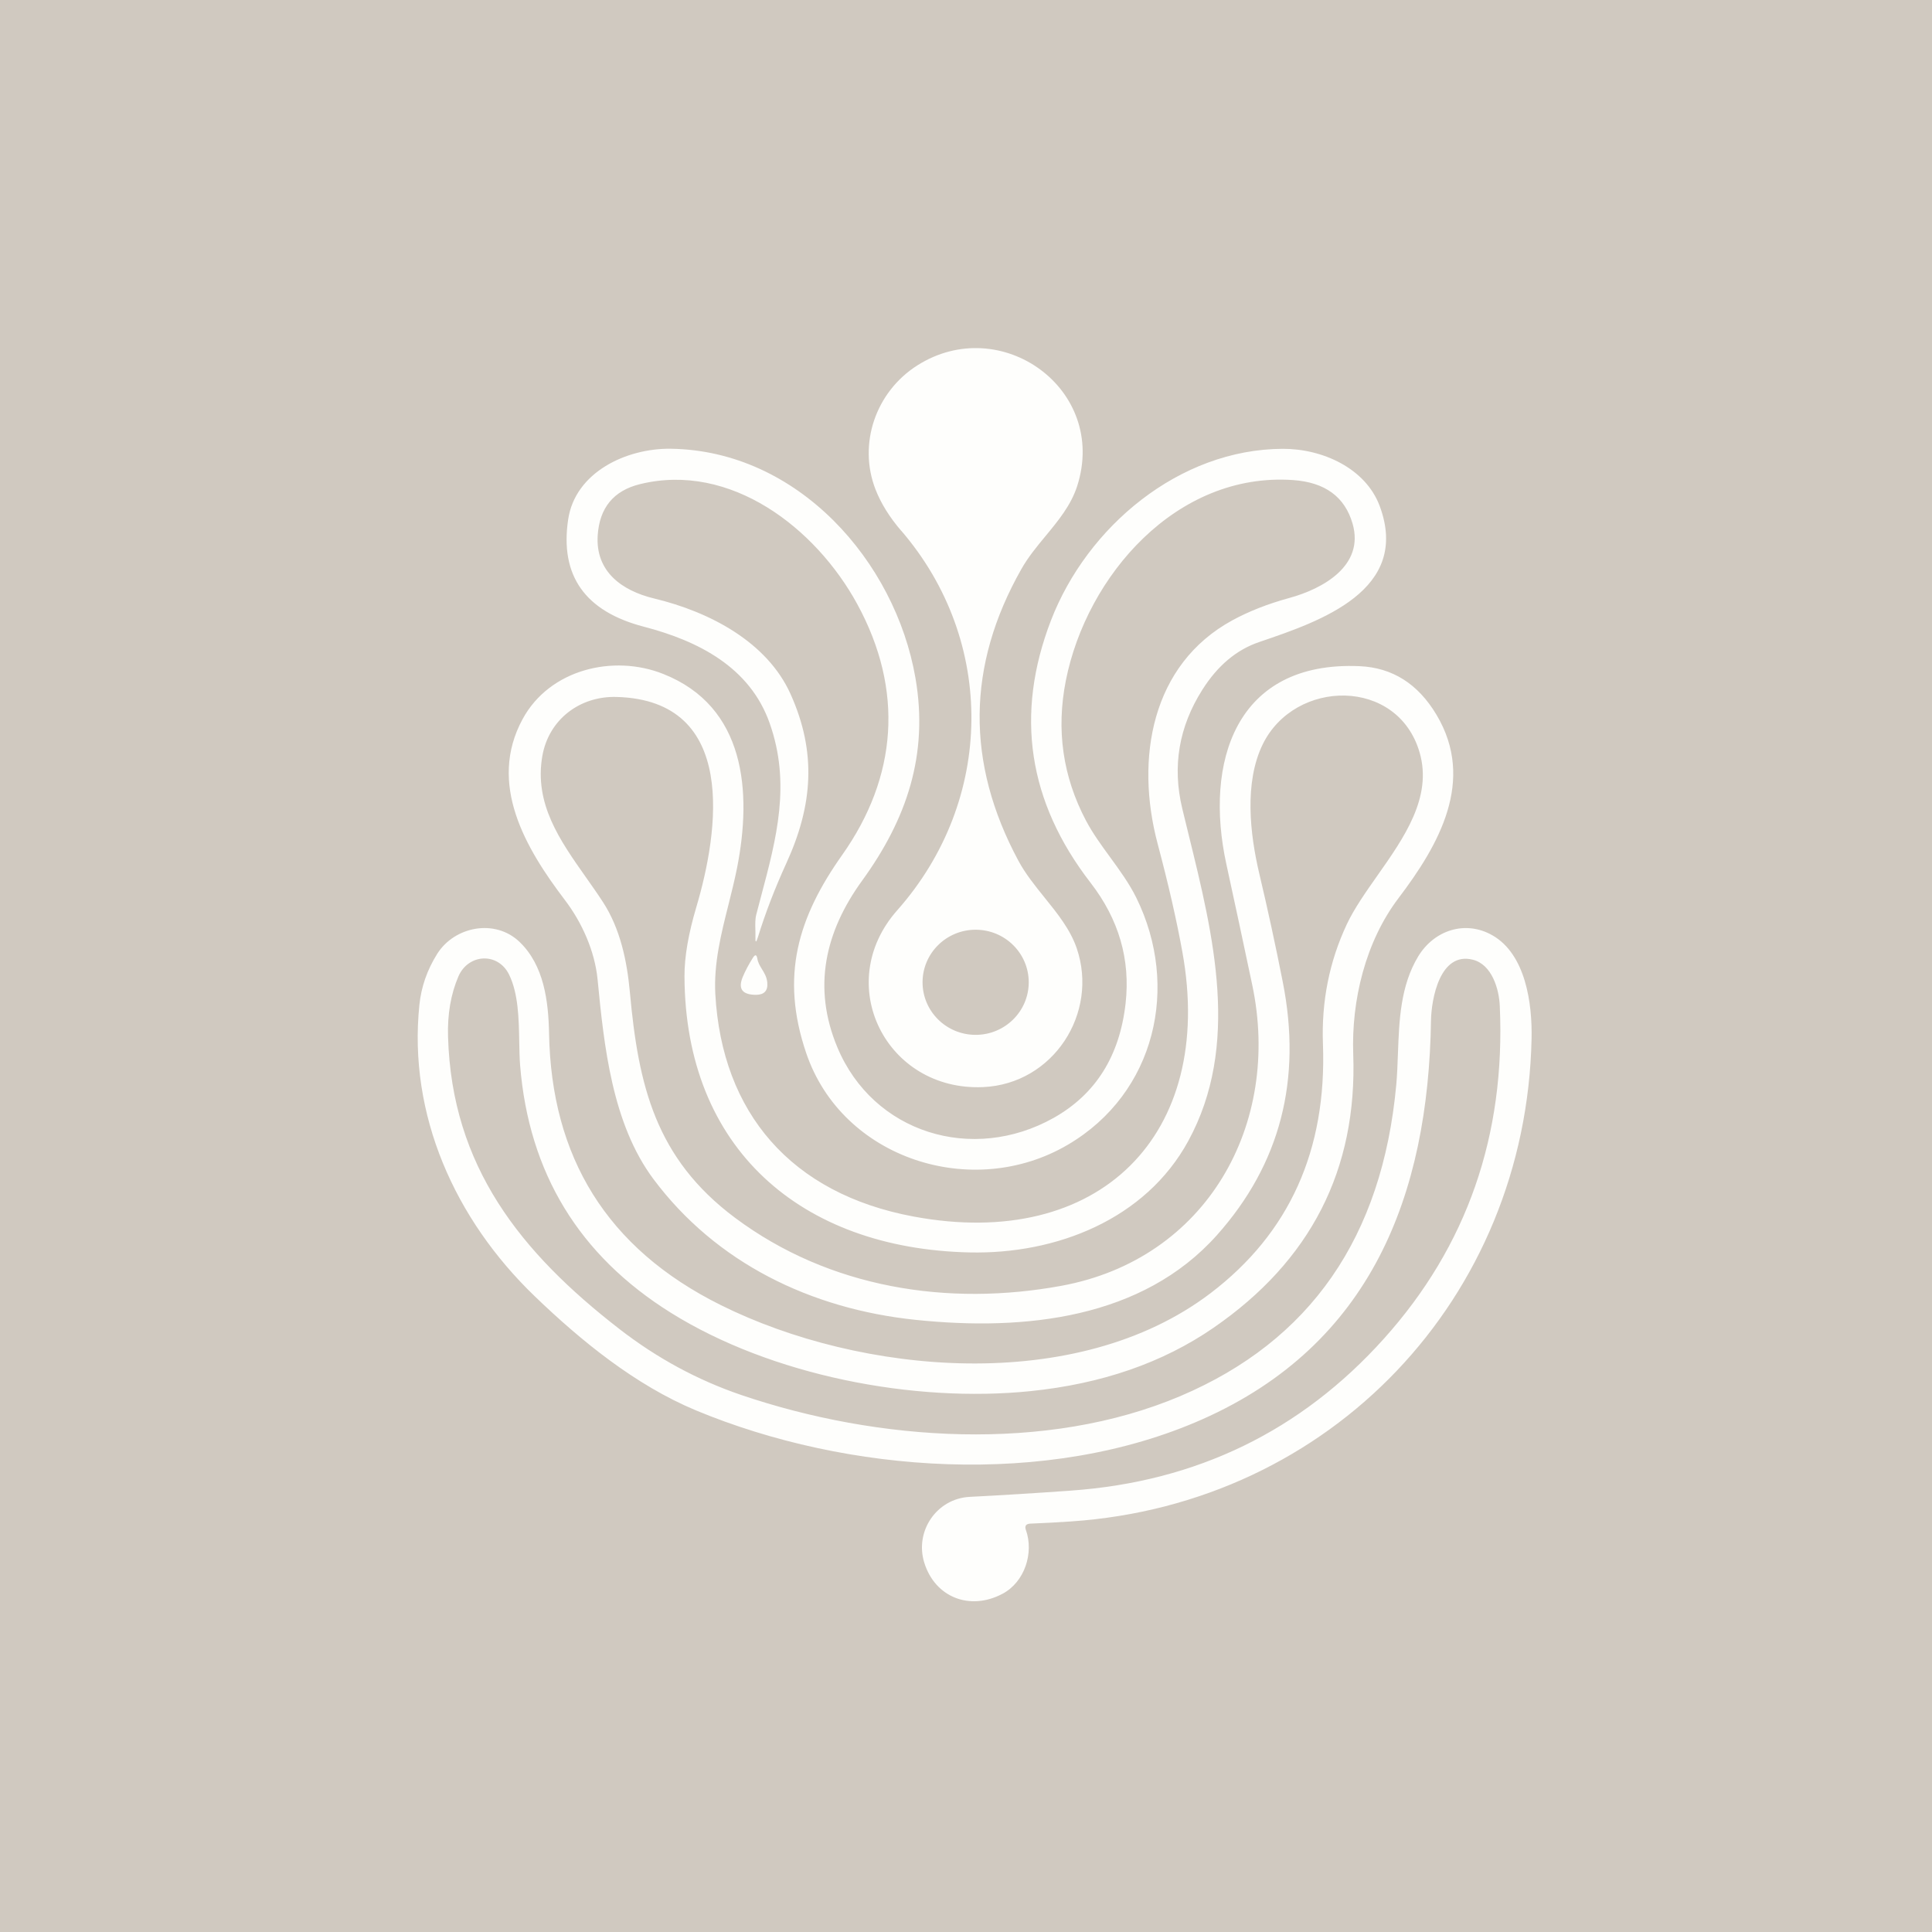
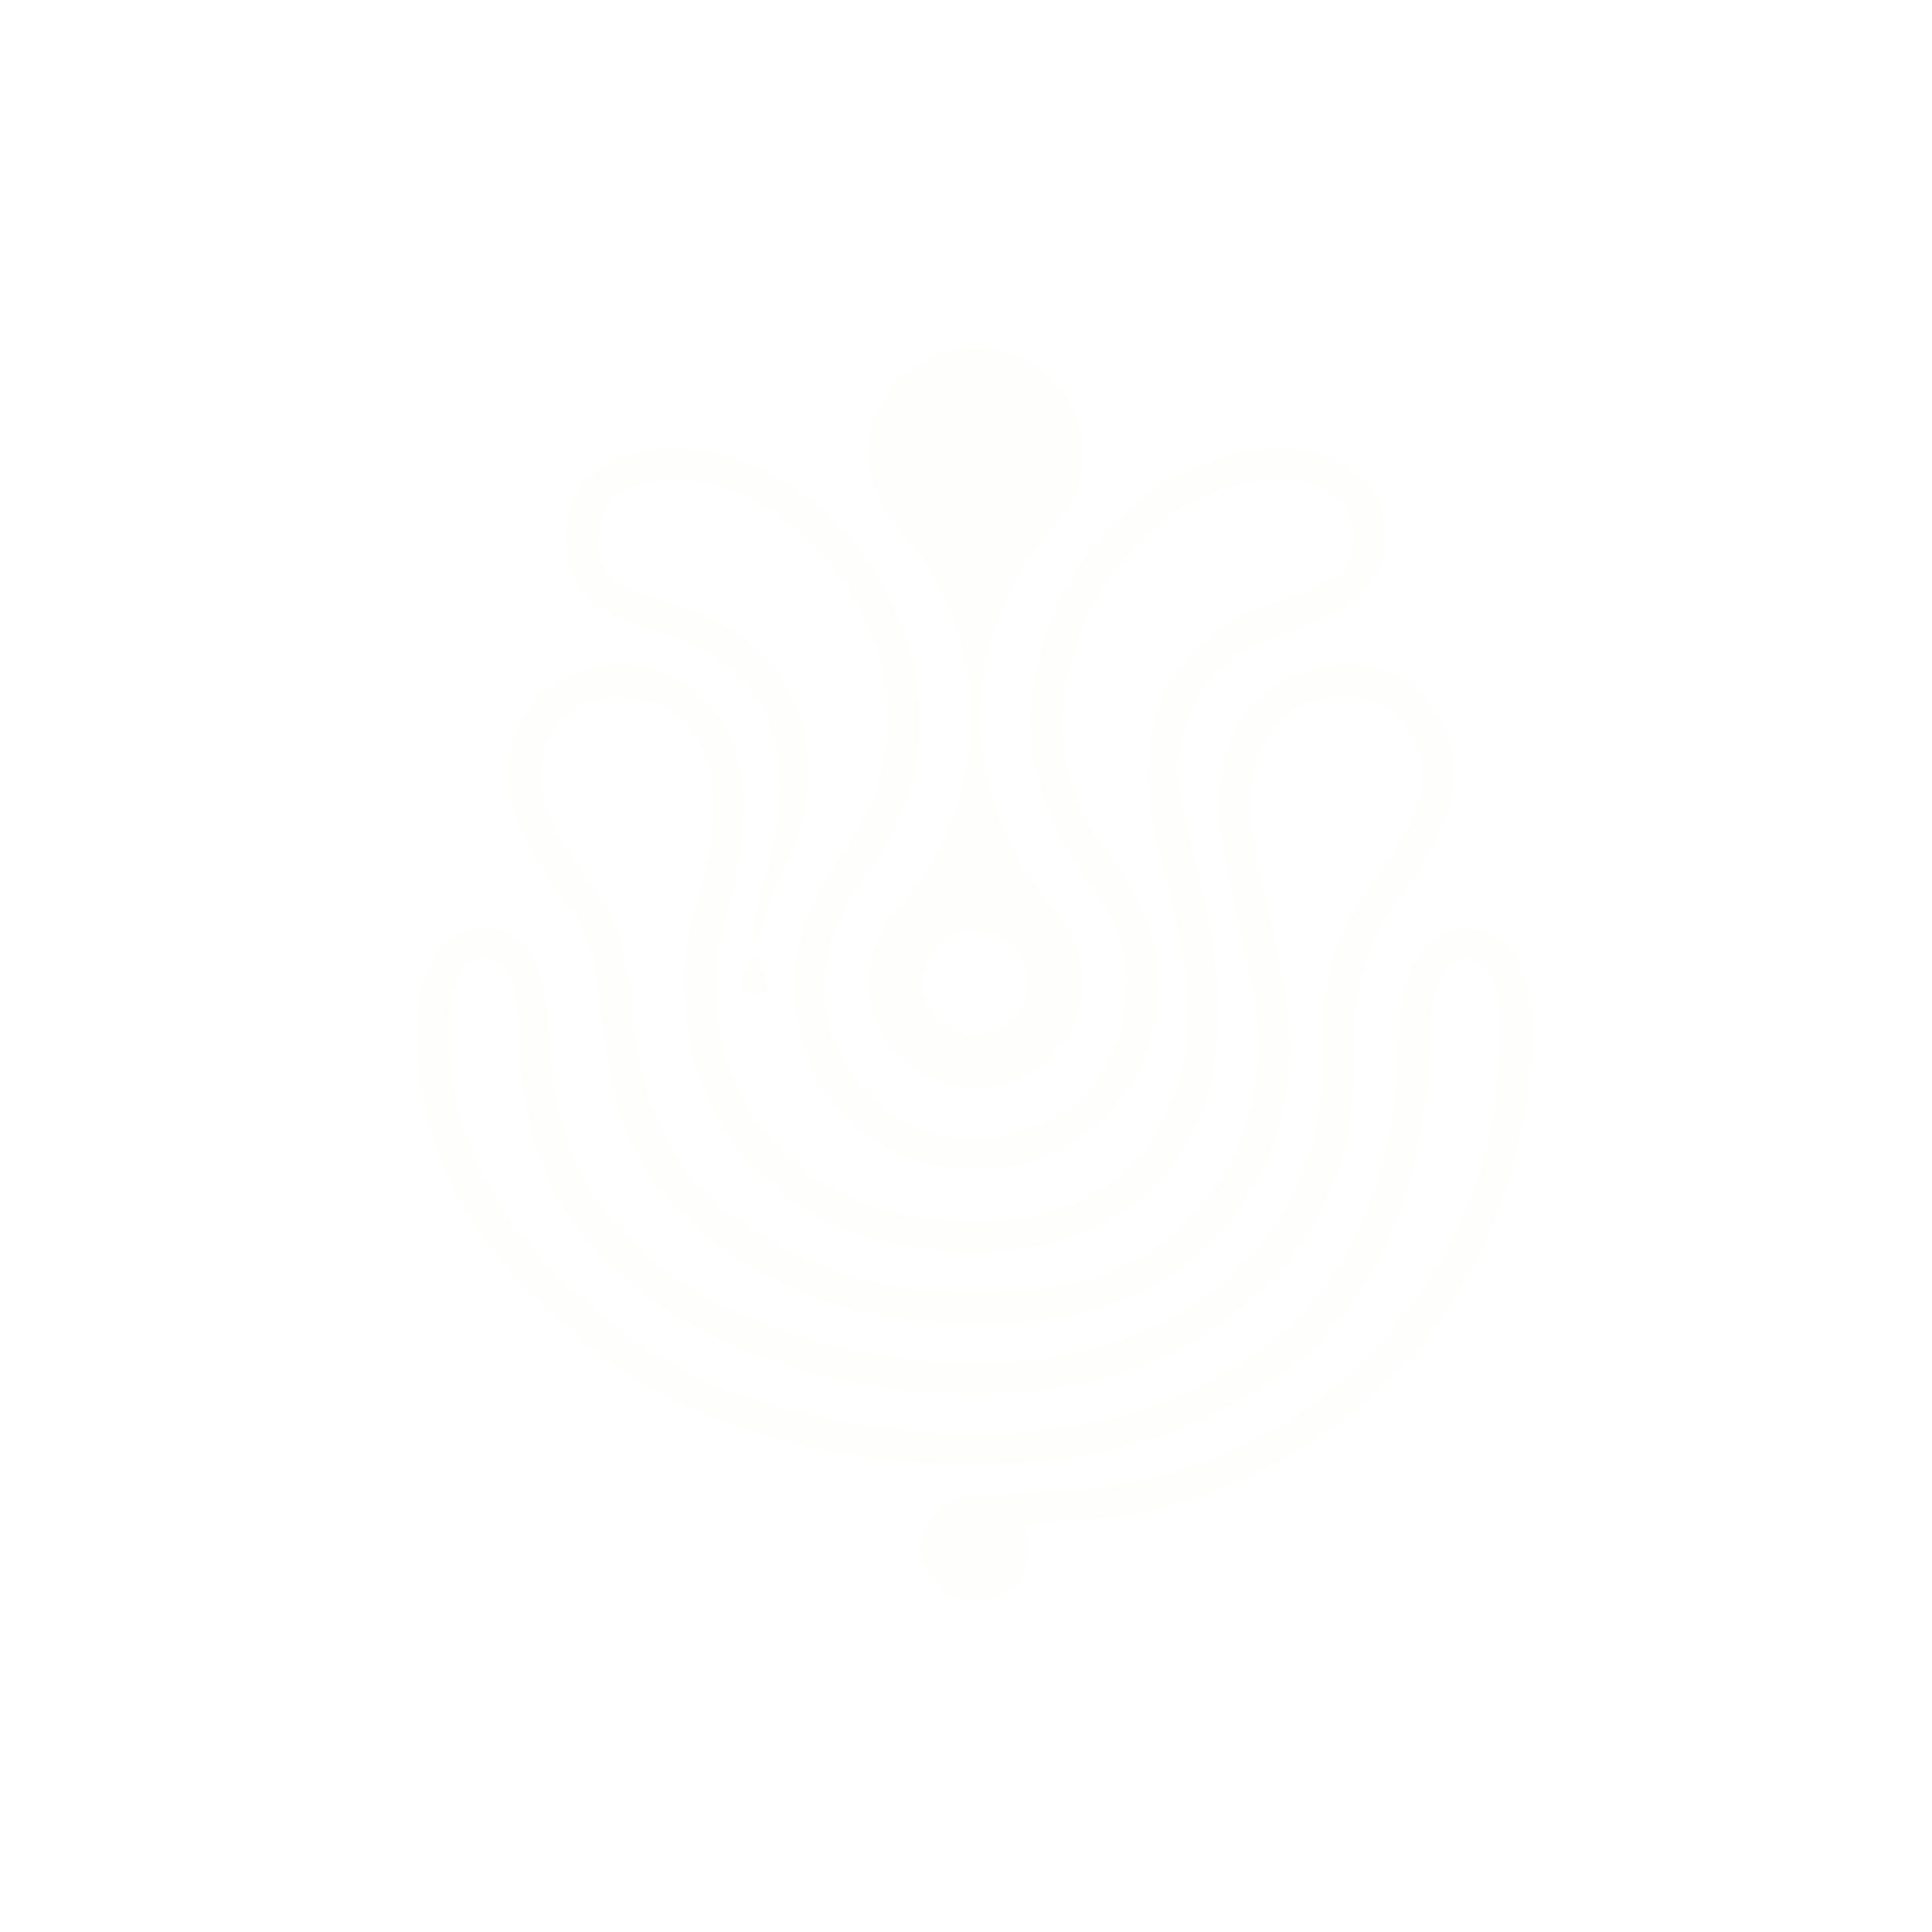
<svg xmlns="http://www.w3.org/2000/svg" viewBox="0 0 55.5 55.5">
-   <rect width="56" height="56" fill="rgb(208, 201, 192)" />
-   <path d="M 25.886,15.241 C 28.62,18.413 28.573,22.989 25.776,26.148 C 23.903,28.261 25.453,31.35 28.239,31.229 C 30.256,31.141 31.567,29.107 30.931,27.241 C 30.746,26.7 30.377,26.242 30.006,25.783 C 29.732,25.442 29.456,25.101 29.254,24.724 C 27.742,21.91 27.771,19.117 29.341,16.347 C 29.534,16.005 29.786,15.7 30.036,15.398 C 30.402,14.955 30.767,14.514 30.945,13.96 C 31.835,11.179 28.75,8.972 26.348,10.499 C 25.16,11.255 24.64,12.749 25.151,14.061 C 25.308,14.464 25.557,14.863 25.896,15.256 Z M 29.552,28.218 C 29.552,29.052 28.869,29.728 28.027,29.728 S 26.502,29.052 26.502,28.218 C 26.502,27.384 27.185,26.708 28.027,26.708 S 29.552,27.384 29.552,28.218 Z M 29.472,43.954 C 29.704,44.613 29.436,45.448 28.797,45.785 C 27.863,46.281 26.857,45.887 26.55,44.886 C 26.273,43.986 26.907,43.05 27.854,43 C 28.747,42.955 29.718,42.895 30.767,42.82 C 34.377,42.563 37.373,41.108 39.756,38.455 C 42.142,35.798 43.251,32.614 43.084,28.902 C 43.064,28.413 42.859,27.709 42.312,27.57 C 41.36,27.329 41.119,28.704 41.108,29.311 C 41.033,34.342 39.381,38.626 34.532,40.775 C 30.088,42.744 24.339,42.325 19.988,40.514 C 18.25,39.789 16.689,38.516 15.36,37.236 C 13.063,35.024 11.724,32.025 12.047,28.872 C 12.1,28.351 12.271,27.861 12.558,27.403 C 13.054,26.613 14.219,26.382 14.924,27.057 C 15.628,27.732 15.755,28.76 15.773,29.694 C 15.839,33.222 17.414,35.856 20.708,37.492 C 24.714,39.486 30.926,40.08 34.779,37.146 C 37.041,35.424 38.116,33.039 38.004,29.993 C 37.958,28.769 38.187,27.622 38.69,26.55 C 38.903,26.098 39.229,25.635 39.564,25.158 C 40.333,24.067 41.152,22.903 40.782,21.621 C 40.158,19.454 37.199,19.497 36.275,21.38 C 35.738,22.478 35.906,23.959 36.177,25.104 C 36.419,26.125 36.643,27.159 36.849,28.204 C 37.407,31.018 36.776,33.444 34.957,35.483 C 32.821,37.875 29.456,38.244 26.302,37.915 C 23.289,37.602 20.567,36.275 18.772,33.872 C 17.584,32.281 17.352,30.047 17.166,28.132 C 17.086,27.322 16.718,26.497 16.223,25.849 C 15.101,24.372 14.001,22.518 15.014,20.655 C 15.789,19.227 17.618,18.79 19.052,19.36 C 21.417,20.296 21.606,22.744 21.172,24.939 C 21.102,25.288 21.015,25.636 20.928,25.983 C 20.714,26.831 20.501,27.68 20.549,28.56 C 20.74,31.964 22.721,34.291 26.243,34.947 C 31.571,35.942 34.918,32.605 33.966,27.349 C 33.802,26.44 33.565,25.403 33.255,24.238 C 32.605,21.792 33.075,19.087 35.404,17.818 C 35.878,17.56 36.421,17.347 37.033,17.179 C 38.006,16.914 39.201,16.25 38.856,15.046 C 38.635,14.274 38.065,13.855 37.147,13.791 C 33.796,13.557 31.215,16.543 30.619,19.546 C 30.337,20.967 30.53,22.308 31.196,23.572 C 31.39,23.939 31.639,24.28 31.889,24.623 C 32.163,24.999 32.439,25.377 32.644,25.792 C 33.896,28.337 33.2,31.399 30.68,32.882 C 27.938,34.498 24.191,33.291 23.16,30.252 C 22.405,28.033 22.93,26.346 24.194,24.559 C 25.773,22.323 25.977,19.83 24.625,17.352 C 23.435,15.17 20.988,13.269 18.384,13.908 C 17.628,14.094 17.223,14.584 17.17,15.379 C 17.102,16.423 17.87,16.97 18.786,17.191 C 20.408,17.58 22.042,18.453 22.71,19.938 C 23.462,21.61 23.353,23.128 22.59,24.796 C 22.259,25.52 21.987,26.227 21.774,26.917 C 21.719,27.094 21.695,27.09 21.701,26.904 C 21.703,26.837 21.701,26.769 21.699,26.7 C 21.695,26.554 21.691,26.405 21.726,26.269 C 21.772,26.092 21.819,25.916 21.865,25.741 L 21.865,25.741 C 22.306,24.086 22.724,22.512 22.11,20.775 C 21.544,19.168 20.065,18.412 18.495,18.003 C 16.806,17.563 16.081,16.537 16.321,14.925 C 16.521,13.566 17.993,12.873 19.27,12.891 C 22.924,12.943 25.718,16.124 26.298,19.477 C 26.679,21.677 26.045,23.533 24.771,25.291 C 23.698,26.767 23.335,28.366 24.055,30.087 C 25.084,32.549 27.931,33.422 30.265,32.115 C 31.475,31.435 32.165,30.337 32.335,28.819 C 32.475,27.561 32.14,26.408 31.328,25.358 C 29.53,23.033 29.151,20.52 30.192,17.82 C 31.228,15.136 33.871,12.902 36.854,12.893 C 37.995,12.891 39.228,13.453 39.633,14.533 C 40.537,16.959 37.923,17.848 36.209,18.431 L 36.172,18.444 C 35.522,18.664 34.979,19.12 34.541,19.812 C 33.865,20.877 33.672,22.015 33.962,23.225 C 34.021,23.474 34.083,23.726 34.146,23.979 C 34.861,26.885 35.635,30.028 34.134,32.779 C 32.91,35.022 30.356,36.036 27.845,35.978 C 23.003,35.868 19.679,32.988 19.663,28.042 C 19.661,27.487 19.775,26.825 20.004,26.055 C 20.645,23.893 21.217,20.116 17.711,20.021 C 16.652,19.992 15.764,20.671 15.58,21.715 C 15.34,23.087 16.081,24.137 16.833,25.203 C 16.998,25.437 17.164,25.672 17.32,25.912 C 17.82,26.681 18.013,27.61 18.095,28.508 C 18.338,31.174 18.825,33.273 21.115,34.983 C 23.828,37.008 27.236,37.535 30.49,36.937 C 34.668,36.169 36.82,32.297 35.972,28.29 C 35.727,27.127 35.479,25.971 35.229,24.823 C 34.593,21.907 35.484,18.979 39.058,19.137 C 40,19.179 40.736,19.645 41.266,20.534 C 42.396,22.426 41.33,24.278 40.173,25.803 C 39.224,27.055 38.819,28.742 38.874,30.283 C 38.992,33.6 37.653,36.22 34.857,38.145 C 33.401,39.148 31.648,39.754 29.599,39.963 C 26.245,40.305 22.165,39.517 19.274,37.713 C 16.637,36.067 15.193,33.698 14.941,30.605 C 14.925,30.395 14.92,30.164 14.916,29.924 C 14.904,29.266 14.891,28.539 14.623,27.995 C 14.305,27.349 13.453,27.394 13.169,28.049 C 12.951,28.556 12.851,29.134 12.871,29.784 C 12.978,33.503 14.95,35.976 17.797,38.181 C 18.873,39.015 20.038,39.645 21.292,40.073 C 25.218,41.407 30.058,41.738 33.907,40.105 C 37.641,38.52 39.708,35.54 40.11,31.163 C 40.136,30.873 40.147,30.572 40.158,30.267 C 40.193,29.316 40.229,28.319 40.741,27.473 C 41.2,26.719 42.096,26.424 42.875,26.87 C 43.827,27.415 44.02,28.828 43.997,29.842 C 43.84,37.29 38.237,43.202 30.766,43.706 C 30.372,43.733 29.983,43.754 29.596,43.769 C 29.472,43.775 29.43,43.837 29.471,43.954 Z M 21.888,27.84 C 21.83,27.745 21.774,27.653 21.756,27.54 C 21.736,27.42 21.694,27.411 21.629,27.513 C 21.506,27.707 21.408,27.893 21.333,28.073 C 21.197,28.41 21.326,28.578 21.72,28.578 C 21.954,28.576 22.062,28.46 22.042,28.229 C 22.029,28.069 21.957,27.952 21.888,27.84 Z" clip-rule="evenodd" fill="rgb(254, 254, 252)" fill-rule="evenodd" />
+   <path d="M 25.886,15.241 C 28.62,18.413 28.573,22.989 25.776,26.148 C 23.903,28.261 25.453,31.35 28.239,31.229 C 30.256,31.141 31.567,29.107 30.931,27.241 C 30.746,26.7 30.377,26.242 30.006,25.783 C 29.732,25.442 29.456,25.101 29.254,24.724 C 27.742,21.91 27.771,19.117 29.341,16.347 C 29.534,16.005 29.786,15.7 30.036,15.398 C 30.402,14.955 30.767,14.514 30.945,13.96 C 31.835,11.179 28.75,8.972 26.348,10.499 C 25.16,11.255 24.64,12.749 25.151,14.061 C 25.308,14.464 25.557,14.863 25.896,15.256 Z M 29.552,28.218 C 29.552,29.052 28.869,29.728 28.027,29.728 S 26.502,29.052 26.502,28.218 C 26.502,27.384 27.185,26.708 28.027,26.708 S 29.552,27.384 29.552,28.218 Z M 29.472,43.954 C 29.704,44.613 29.436,45.448 28.797,45.785 C 27.863,46.281 26.857,45.887 26.55,44.886 C 26.273,43.986 26.907,43.05 27.854,43 C 28.747,42.955 29.718,42.895 30.767,42.82 C 34.377,42.563 37.373,41.108 39.756,38.455 C 42.142,35.798 43.251,32.614 43.084,28.902 C 43.064,28.413 42.859,27.709 42.312,27.57 C 41.36,27.329 41.119,28.704 41.108,29.311 C 41.033,34.342 39.381,38.626 34.532,40.775 C 30.088,42.744 24.339,42.325 19.988,40.514 C 18.25,39.789 16.689,38.516 15.36,37.236 C 13.063,35.024 11.724,32.025 12.047,28.872 C 12.1,28.351 12.271,27.861 12.558,27.403 C 13.054,26.613 14.219,26.382 14.924,27.057 C 15.628,27.732 15.755,28.76 15.773,29.694 C 15.839,33.222 17.414,35.856 20.708,37.492 C 24.714,39.486 30.926,40.08 34.779,37.146 C 37.041,35.424 38.116,33.039 38.004,29.993 C 37.958,28.769 38.187,27.622 38.69,26.55 C 38.903,26.098 39.229,25.635 39.564,25.158 C 40.333,24.067 41.152,22.903 40.782,21.621 C 40.158,19.454 37.199,19.497 36.275,21.38 C 35.738,22.478 35.906,23.959 36.177,25.104 C 36.419,26.125 36.643,27.159 36.849,28.204 C 37.407,31.018 36.776,33.444 34.957,35.483 C 32.821,37.875 29.456,38.244 26.302,37.915 C 23.289,37.602 20.567,36.275 18.772,33.872 C 17.584,32.281 17.352,30.047 17.166,28.132 C 17.086,27.322 16.718,26.497 16.223,25.849 C 15.101,24.372 14.001,22.518 15.014,20.655 C 15.789,19.227 17.618,18.79 19.052,19.36 C 21.417,20.296 21.606,22.744 21.172,24.939 C 21.102,25.288 21.015,25.636 20.928,25.983 C 20.714,26.831 20.501,27.68 20.549,28.56 C 20.74,31.964 22.721,34.291 26.243,34.947 C 31.571,35.942 34.918,32.605 33.966,27.349 C 33.802,26.44 33.565,25.403 33.255,24.238 C 32.605,21.792 33.075,19.087 35.404,17.818 C 35.878,17.56 36.421,17.347 37.033,17.179 C 38.006,16.914 39.201,16.25 38.856,15.046 C 38.635,14.274 38.065,13.855 37.147,13.791 C 33.796,13.557 31.215,16.543 30.619,19.546 C 30.337,20.967 30.53,22.308 31.196,23.572 C 31.39,23.939 31.639,24.28 31.889,24.623 C 32.163,24.999 32.439,25.377 32.644,25.792 C 33.896,28.337 33.2,31.399 30.68,32.882 C 27.938,34.498 24.191,33.291 23.16,30.252 C 22.405,28.033 22.93,26.346 24.194,24.559 C 25.773,22.323 25.977,19.83 24.625,17.352 C 23.435,15.17 20.988,13.269 18.384,13.908 C 17.628,14.094 17.223,14.584 17.17,15.379 C 17.102,16.423 17.87,16.97 18.786,17.191 C 20.408,17.58 22.042,18.453 22.71,19.938 C 23.462,21.61 23.353,23.128 22.59,24.796 C 22.259,25.52 21.987,26.227 21.774,26.917 C 21.719,27.094 21.695,27.09 21.701,26.904 C 21.703,26.837 21.701,26.769 21.699,26.7 C 21.695,26.554 21.691,26.405 21.726,26.269 C 21.772,26.092 21.819,25.916 21.865,25.741 C 22.306,24.086 22.724,22.512 22.11,20.775 C 21.544,19.168 20.065,18.412 18.495,18.003 C 16.806,17.563 16.081,16.537 16.321,14.925 C 16.521,13.566 17.993,12.873 19.27,12.891 C 22.924,12.943 25.718,16.124 26.298,19.477 C 26.679,21.677 26.045,23.533 24.771,25.291 C 23.698,26.767 23.335,28.366 24.055,30.087 C 25.084,32.549 27.931,33.422 30.265,32.115 C 31.475,31.435 32.165,30.337 32.335,28.819 C 32.475,27.561 32.14,26.408 31.328,25.358 C 29.53,23.033 29.151,20.52 30.192,17.82 C 31.228,15.136 33.871,12.902 36.854,12.893 C 37.995,12.891 39.228,13.453 39.633,14.533 C 40.537,16.959 37.923,17.848 36.209,18.431 L 36.172,18.444 C 35.522,18.664 34.979,19.12 34.541,19.812 C 33.865,20.877 33.672,22.015 33.962,23.225 C 34.021,23.474 34.083,23.726 34.146,23.979 C 34.861,26.885 35.635,30.028 34.134,32.779 C 32.91,35.022 30.356,36.036 27.845,35.978 C 23.003,35.868 19.679,32.988 19.663,28.042 C 19.661,27.487 19.775,26.825 20.004,26.055 C 20.645,23.893 21.217,20.116 17.711,20.021 C 16.652,19.992 15.764,20.671 15.58,21.715 C 15.34,23.087 16.081,24.137 16.833,25.203 C 16.998,25.437 17.164,25.672 17.32,25.912 C 17.82,26.681 18.013,27.61 18.095,28.508 C 18.338,31.174 18.825,33.273 21.115,34.983 C 23.828,37.008 27.236,37.535 30.49,36.937 C 34.668,36.169 36.82,32.297 35.972,28.29 C 35.727,27.127 35.479,25.971 35.229,24.823 C 34.593,21.907 35.484,18.979 39.058,19.137 C 40,19.179 40.736,19.645 41.266,20.534 C 42.396,22.426 41.33,24.278 40.173,25.803 C 39.224,27.055 38.819,28.742 38.874,30.283 C 38.992,33.6 37.653,36.22 34.857,38.145 C 33.401,39.148 31.648,39.754 29.599,39.963 C 26.245,40.305 22.165,39.517 19.274,37.713 C 16.637,36.067 15.193,33.698 14.941,30.605 C 14.925,30.395 14.92,30.164 14.916,29.924 C 14.904,29.266 14.891,28.539 14.623,27.995 C 14.305,27.349 13.453,27.394 13.169,28.049 C 12.951,28.556 12.851,29.134 12.871,29.784 C 12.978,33.503 14.95,35.976 17.797,38.181 C 18.873,39.015 20.038,39.645 21.292,40.073 C 25.218,41.407 30.058,41.738 33.907,40.105 C 37.641,38.52 39.708,35.54 40.11,31.163 C 40.136,30.873 40.147,30.572 40.158,30.267 C 40.193,29.316 40.229,28.319 40.741,27.473 C 41.2,26.719 42.096,26.424 42.875,26.87 C 43.827,27.415 44.02,28.828 43.997,29.842 C 43.84,37.29 38.237,43.202 30.766,43.706 C 30.372,43.733 29.983,43.754 29.596,43.769 C 29.472,43.775 29.43,43.837 29.471,43.954 Z M 21.888,27.84 C 21.83,27.745 21.774,27.653 21.756,27.54 C 21.736,27.42 21.694,27.411 21.629,27.513 C 21.506,27.707 21.408,27.893 21.333,28.073 C 21.197,28.41 21.326,28.578 21.72,28.578 C 21.954,28.576 22.062,28.46 22.042,28.229 C 22.029,28.069 21.957,27.952 21.888,27.84 Z" clip-rule="evenodd" fill="rgb(254, 254, 252)" fill-rule="evenodd" />
</svg>